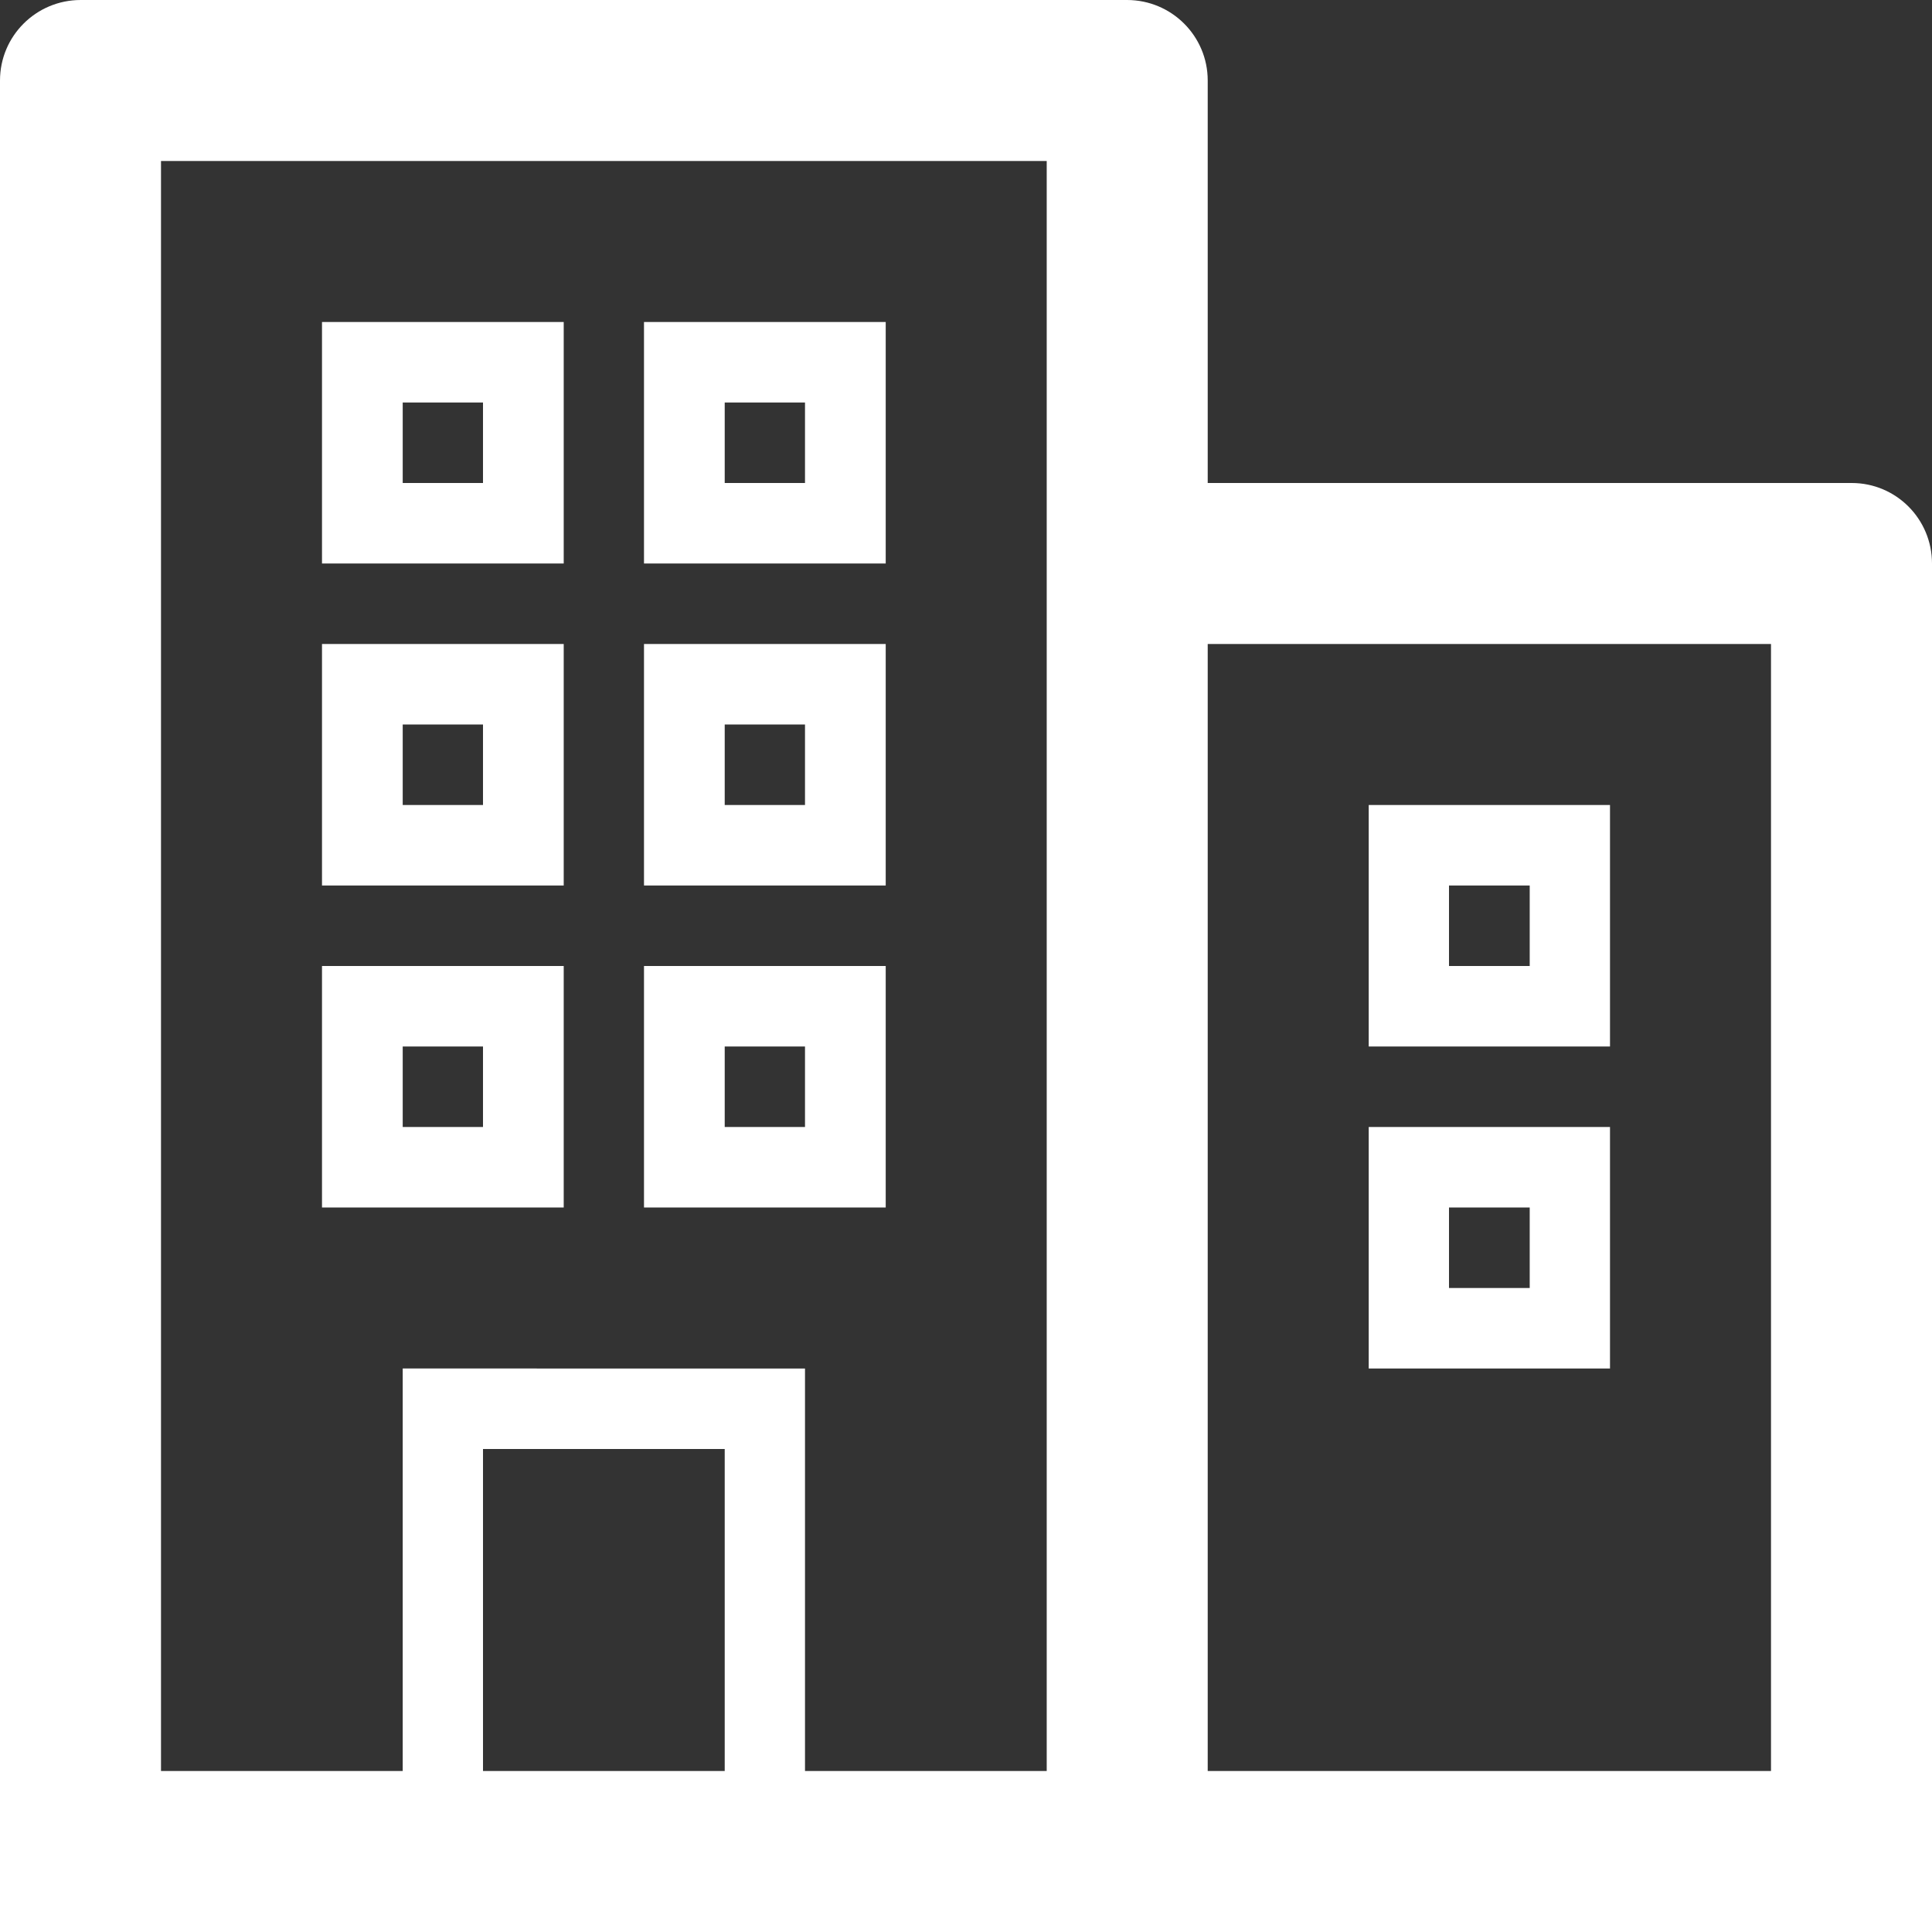
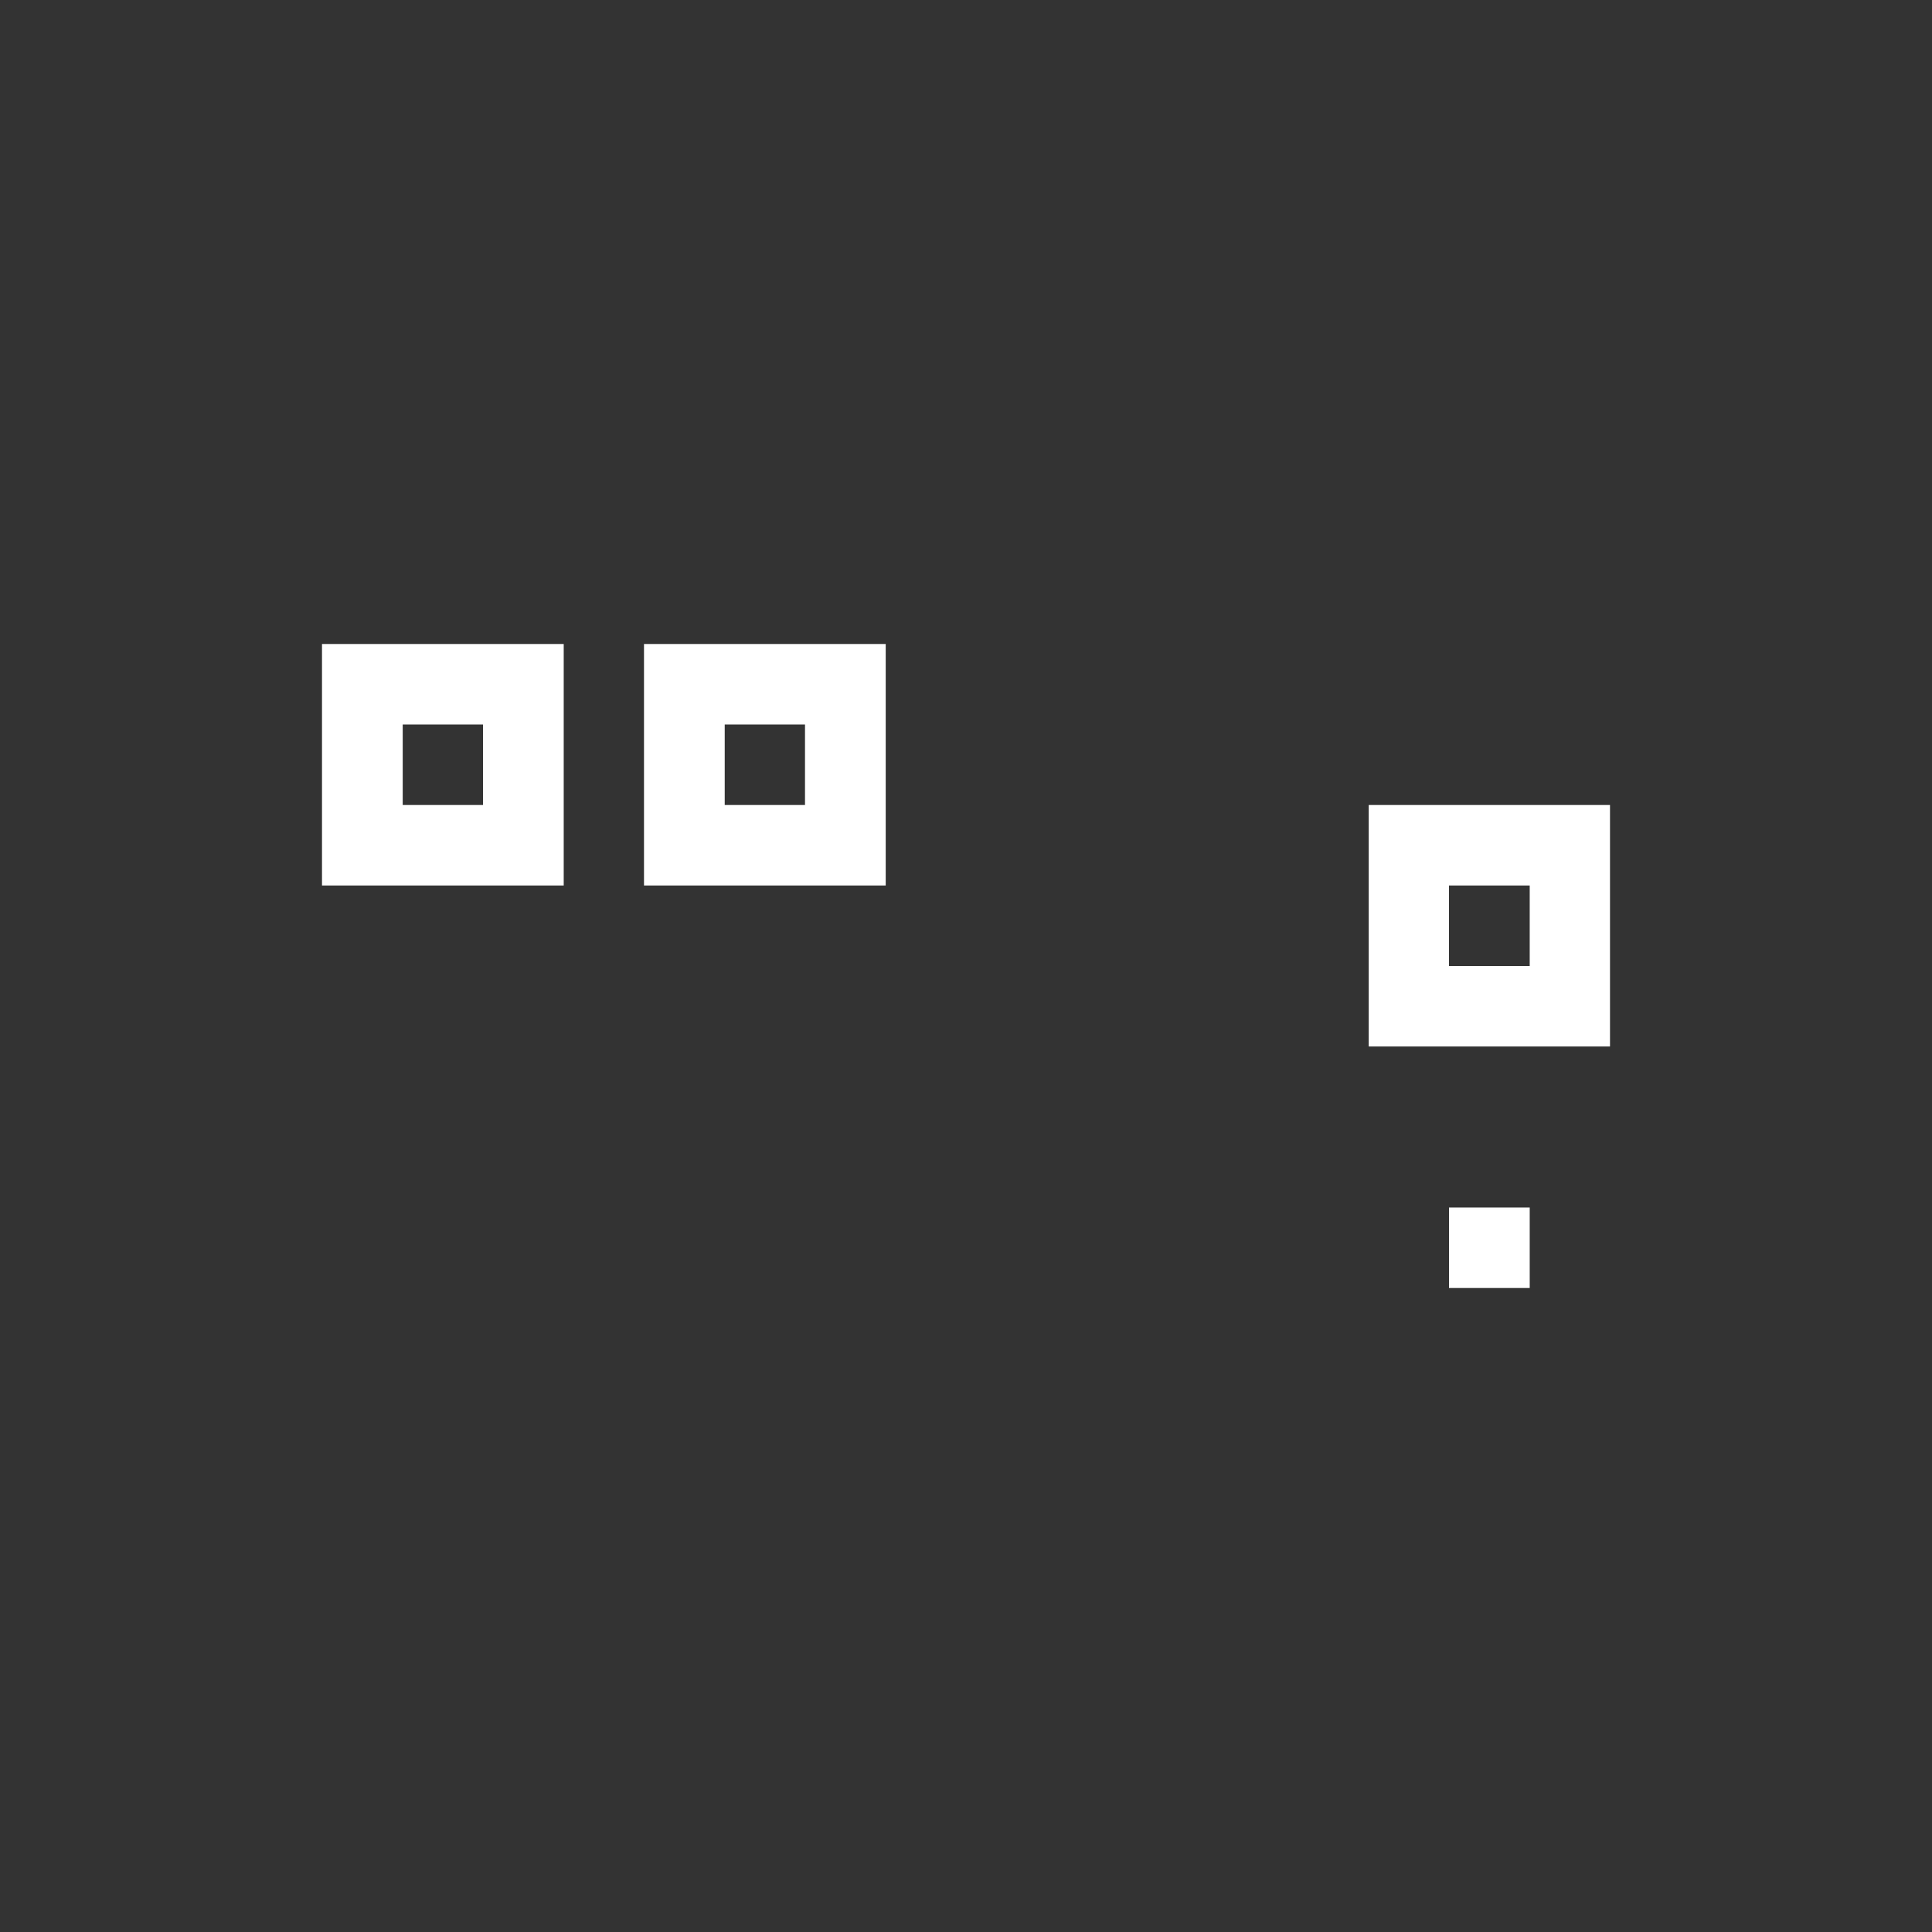
<svg xmlns="http://www.w3.org/2000/svg" version="1.1" x="0px" y="0px" width="18px" height="18px" viewBox="0 0 18 18" enable-background="new 0 0 18 18" xml:space="preserve">
  <rect x="0" y="0" width="18" height="18" fill="#333333" stroke="none" />
  <g id="Layer_2">
</g>
  <g id="Layer_1">
</g>
  <g id="hover效果">
    <g>
-       <path fill="#FFFFFF" d="M17.252,4.5h-6V0.75C11.252,0.336,10.916,0,10.5,0H0.752C0.336,0,0,0.336,0,0.75V18h18V5.25    C18,4.836,17.666,4.5,17.252,4.5z M16.5,6v10.5h-5.248V6H16.5z M9.752,1.5v3.75V16.5H7.5v-3.75H3.752v3.75H1.5v-15H9.752z     M4.5,16.5v-3h2.252v3H4.5z" />
-       <path fill="#FFFFFF" d="M5.252,3H3v2.25h2.252V3z M4.5,4.5H3.752V3.75H4.5V4.5z" />
      <path fill="#FFFFFF" d="M5.252,6H3v2.25h2.252V6z M4.5,7.5H3.752V6.75H4.5V7.5z" />
-       <path fill="#FFFFFF" d="M5.252,9H3v2.25h2.252V9z M4.5,10.5H3.752V9.75H4.5V10.5z" />
-       <path fill="#FFFFFF" d="M8.252,3H6v2.25h2.252V3z M7.5,4.5H6.752V3.75H7.5V4.5z" />
      <path fill="#FFFFFF" d="M8.252,6H6v2.25h2.252V6z M7.5,7.5H6.752V6.75H7.5V7.5z" />
-       <path fill="#FFFFFF" d="M8.252,9H6v2.25h2.252V9z M7.5,10.5H6.752V9.75H7.5V10.5z" />
      <path fill="#FFFFFF" d="M15,7.5h-2.248v2.25H15V7.5z M14.252,9H13.5V8.25h0.752V9z" />
-       <path fill="#FFFFFF" d="M15,10.5h-2.248v2.25H15V10.5z M14.252,12H13.5v-0.75h0.752V12z" />
+       <path fill="#FFFFFF" d="M15,10.5v2.25H15V10.5z M14.252,12H13.5v-0.75h0.752V12z" />
    </g>
  </g>
</svg>